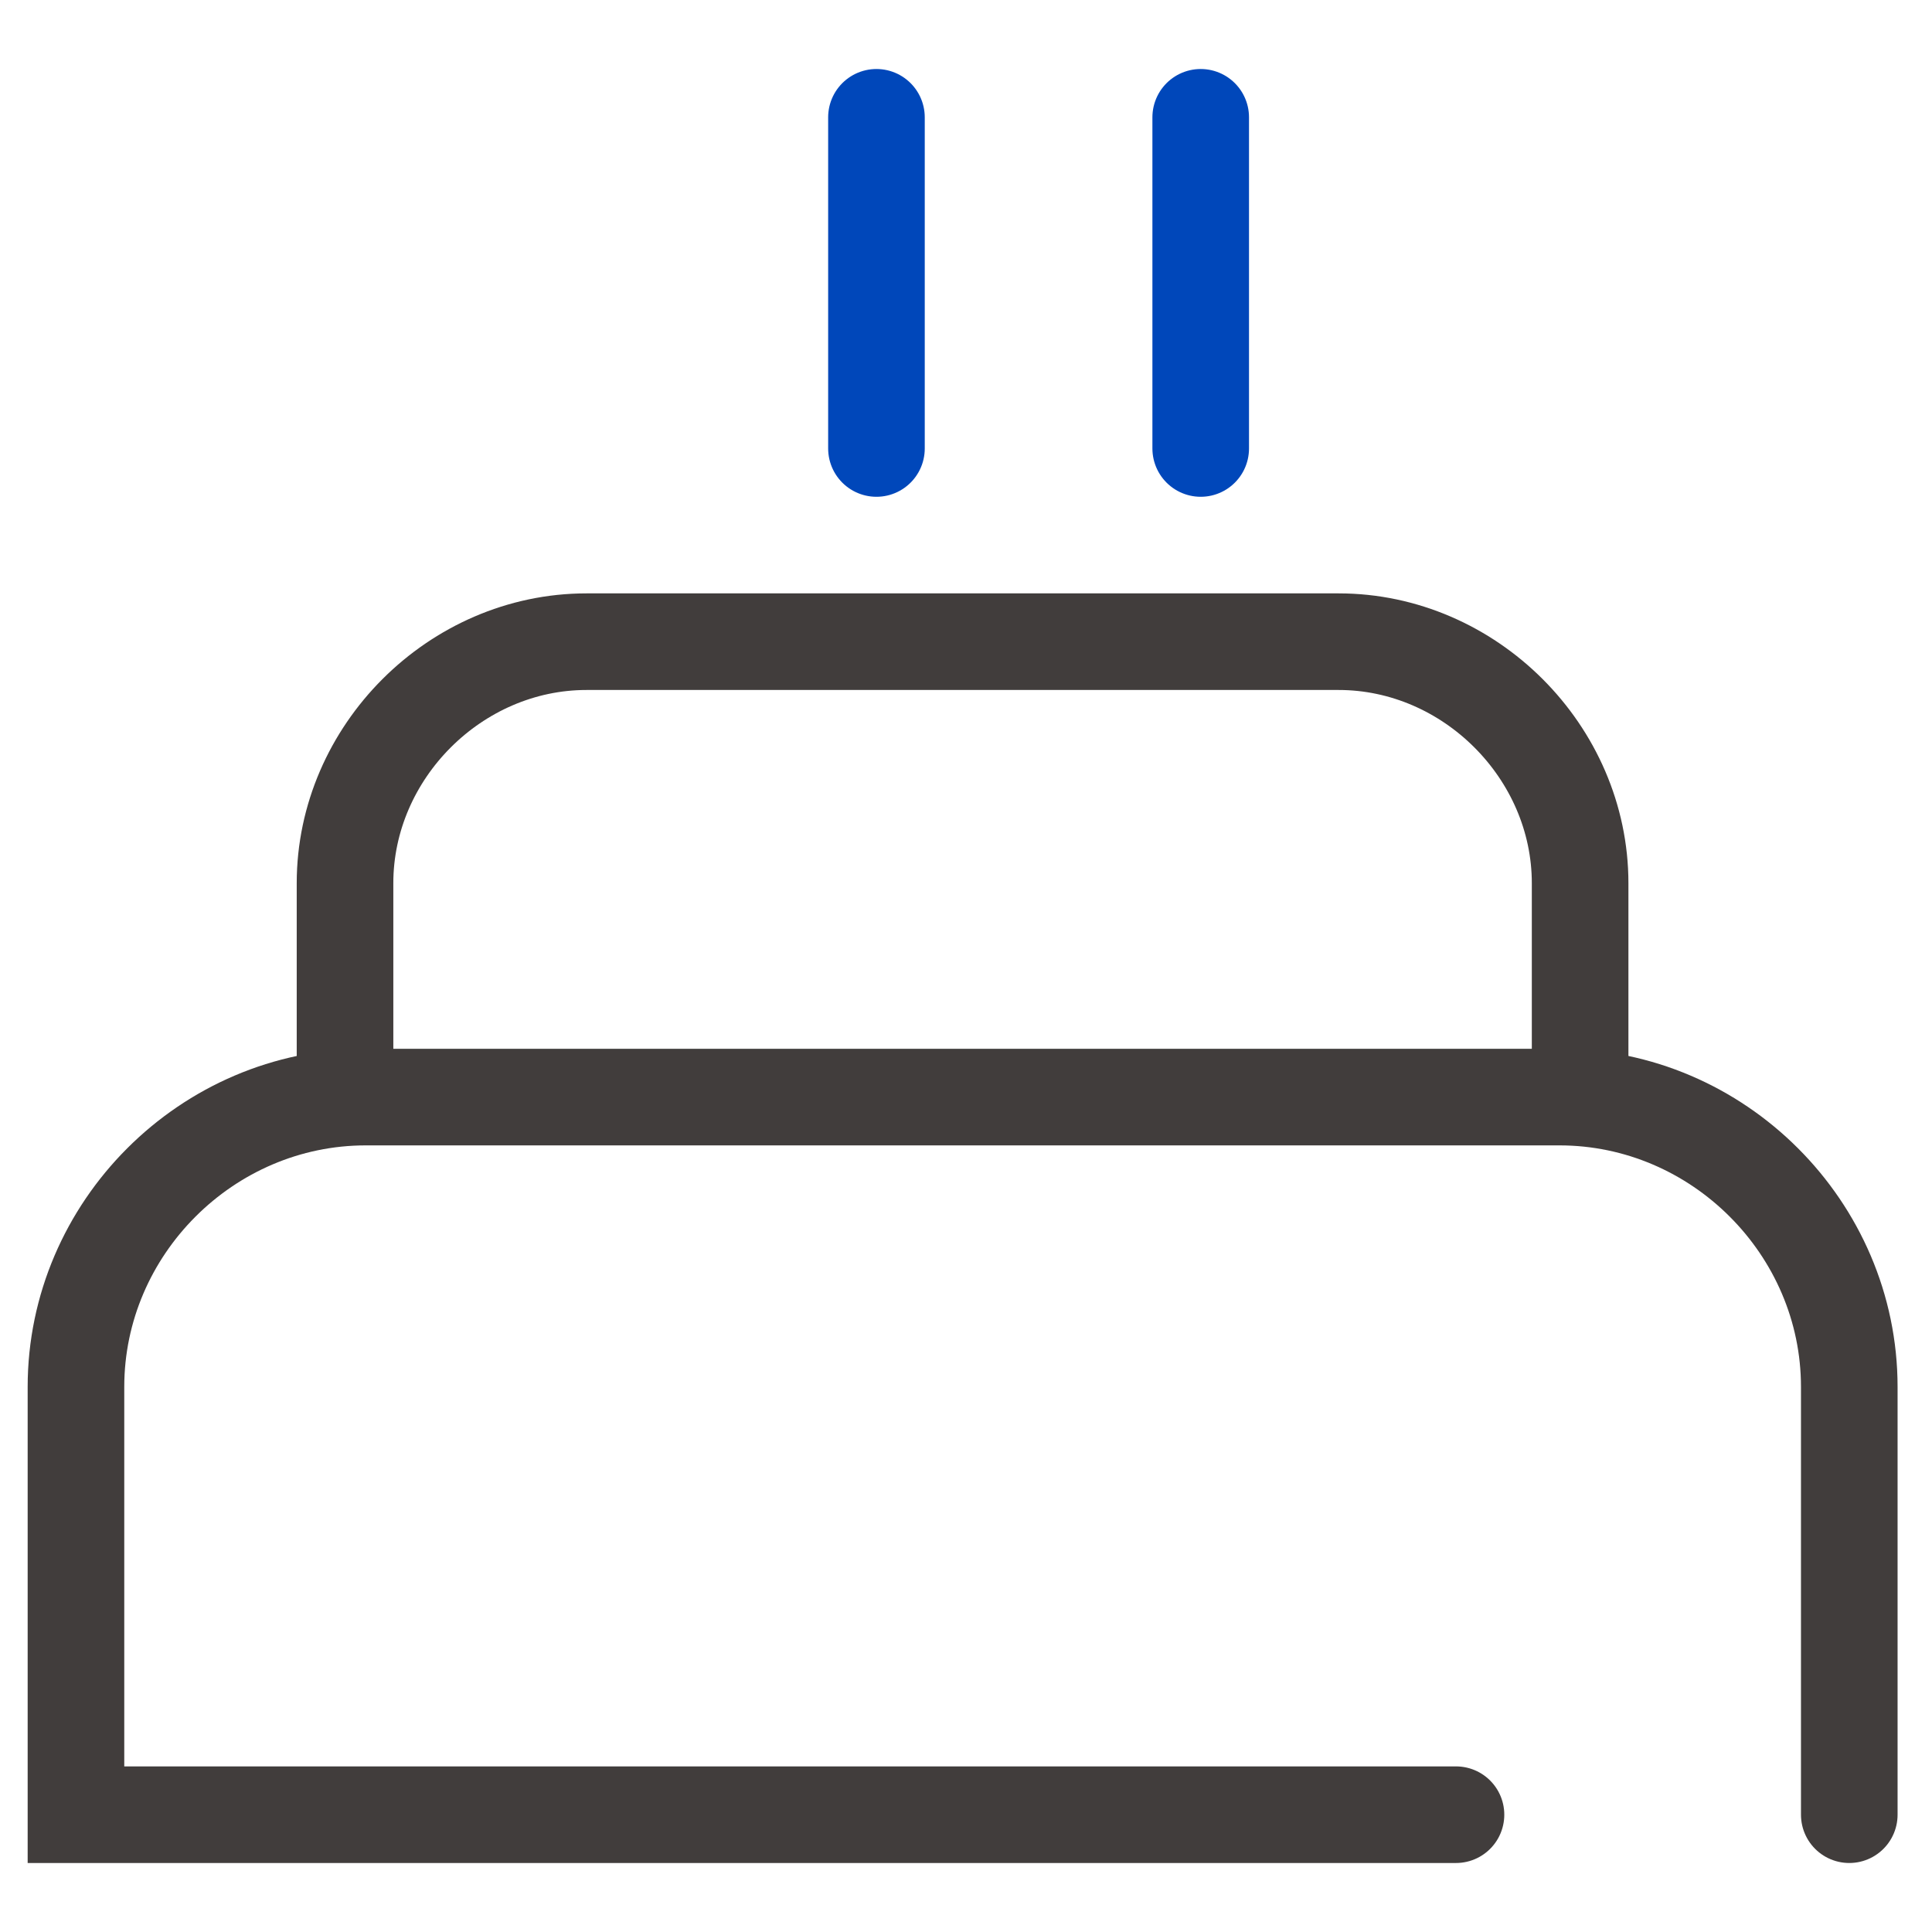
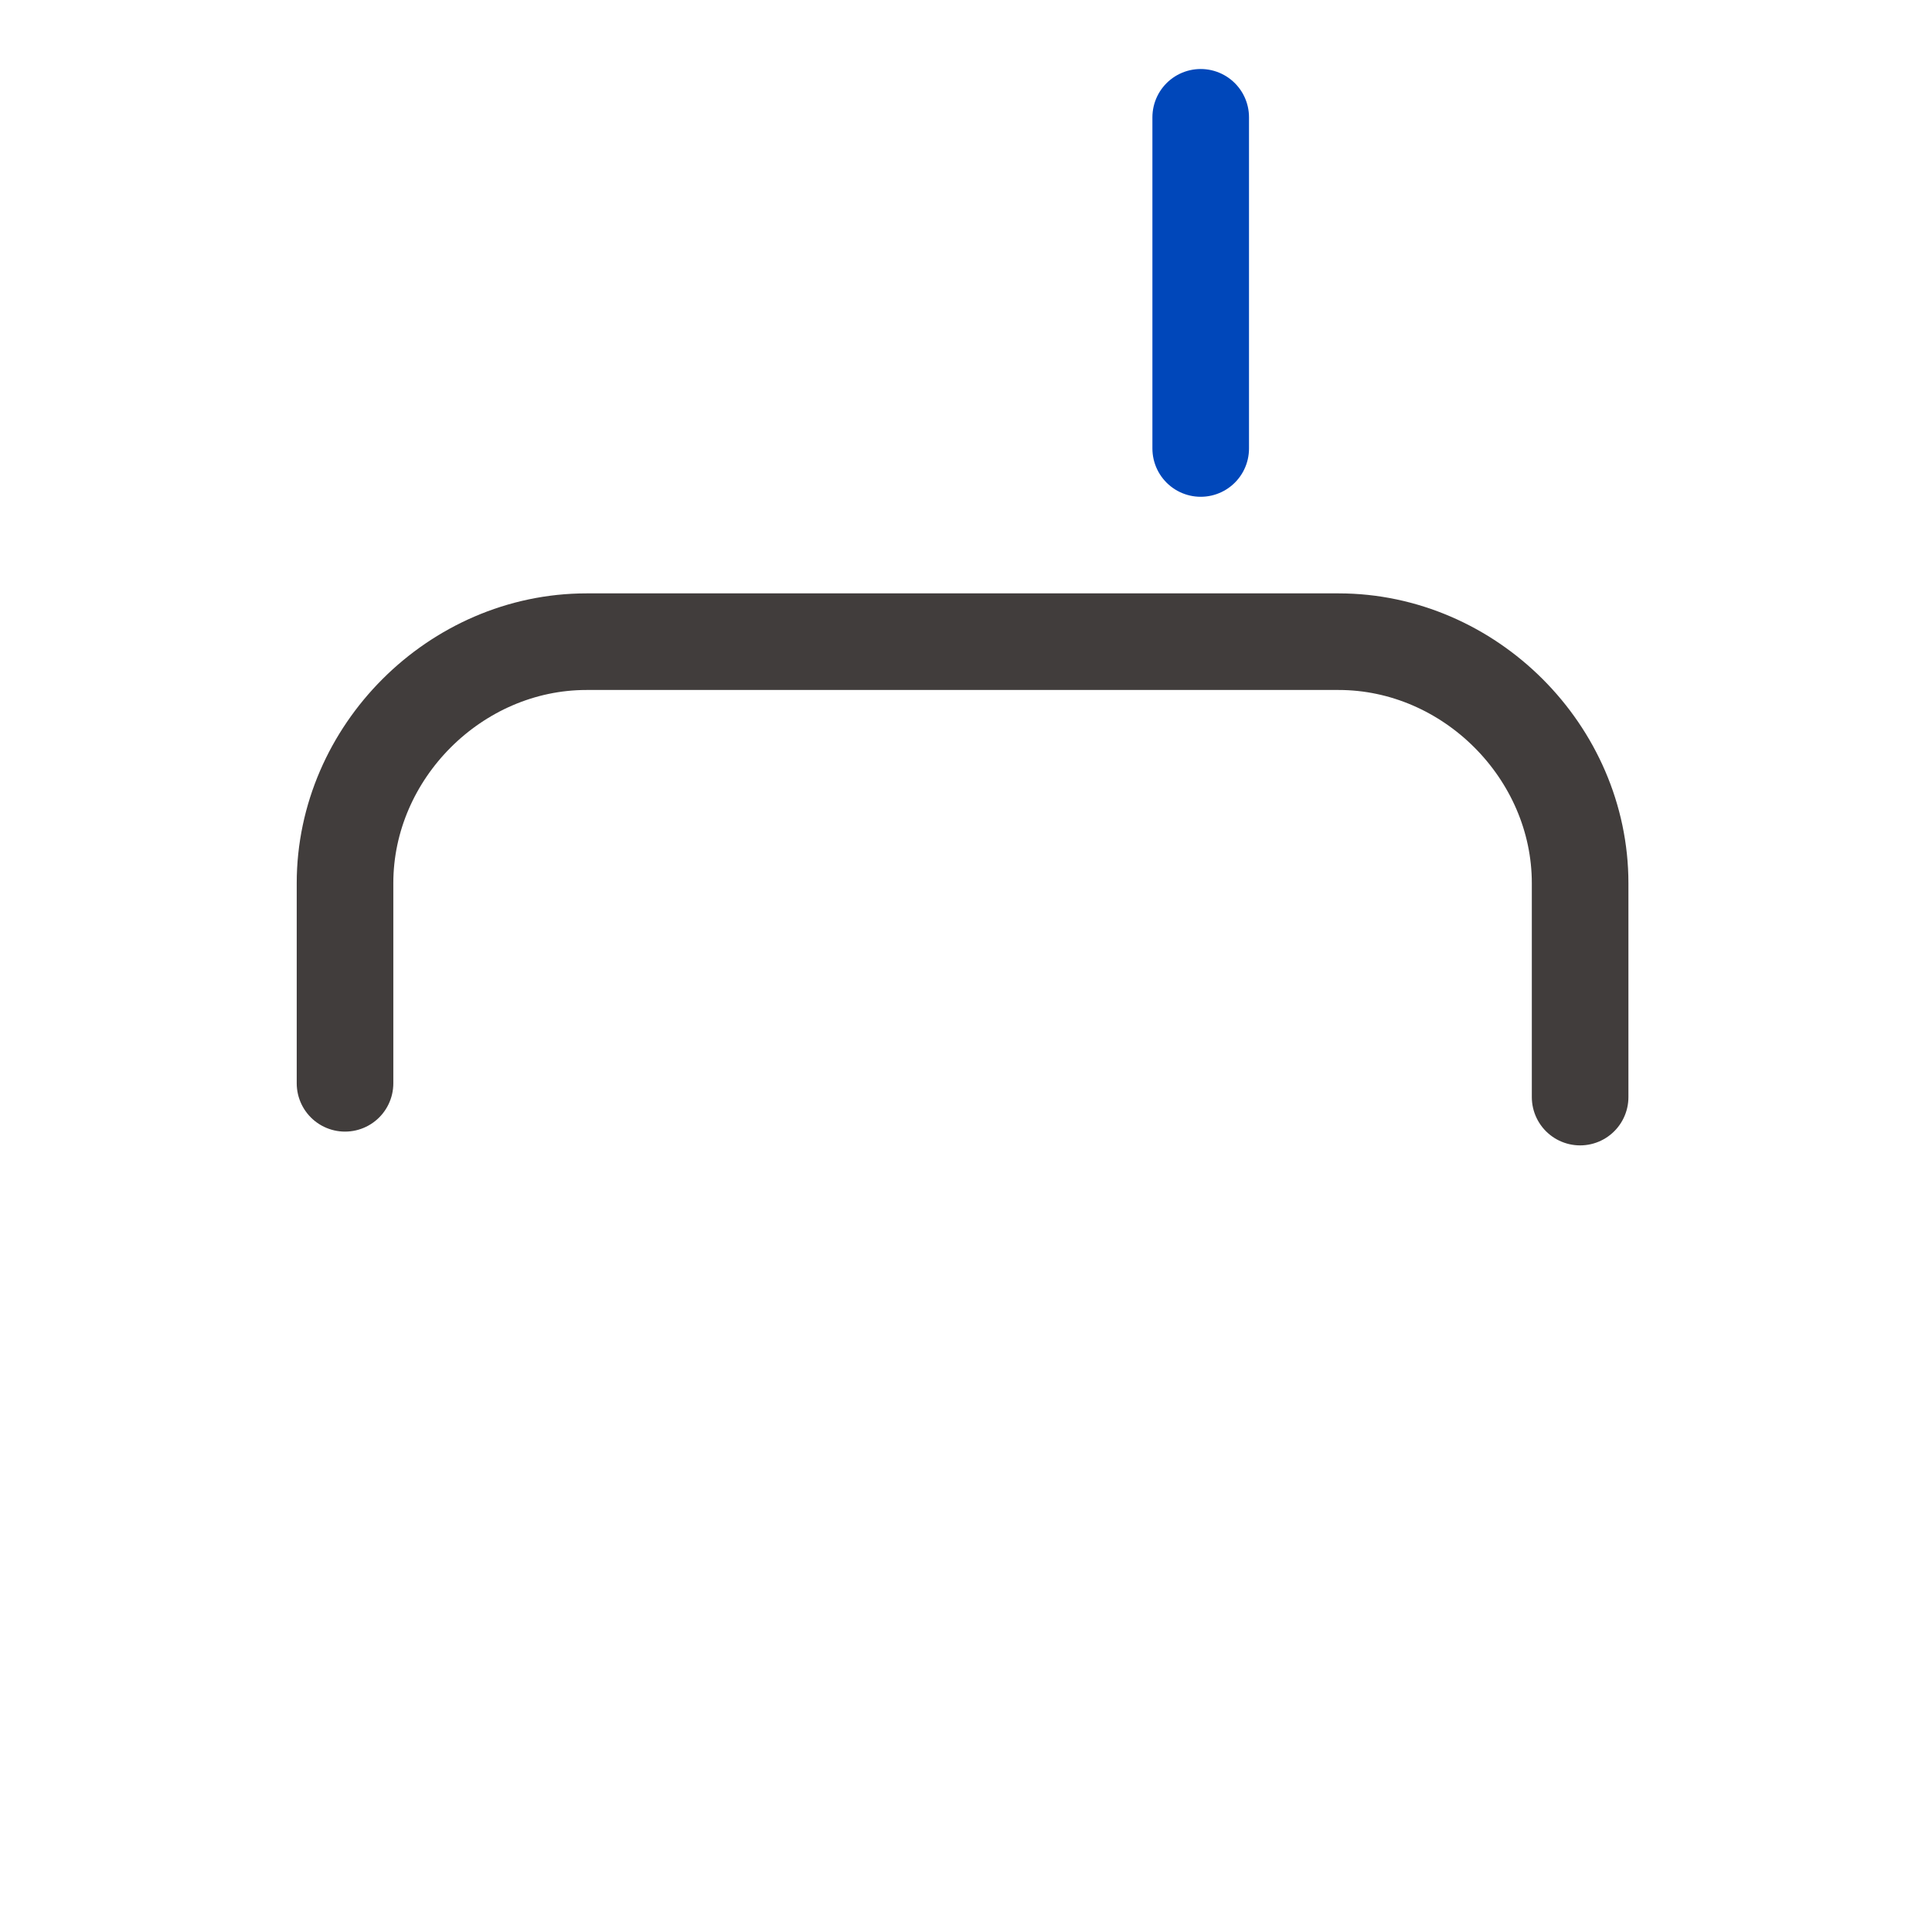
<svg xmlns="http://www.w3.org/2000/svg" width="60" height="60" viewBox="0 0 60 60" fill="none">
-   <path d="M57.431 56.357V43.071C57.431 38.143 53.359 34.071 48.431 34.071H11.359C6.431 34.071 2.359 38.143 2.359 43.071V56.357H10.931H45.217" stroke="#413D3C" stroke-width="3" stroke-linecap="round" />
  <path d="M10.715 33.643V27.428C10.715 23.357 14.143 19.928 18.215 19.928H41.572C45.643 19.928 49.072 23.357 49.072 27.428V34.071" stroke="#413D3C" stroke-width="3" stroke-linecap="round" />
-   <path d="M27.219 3.643V13.928" stroke="#0047BA" stroke-width="3" stroke-linecap="round" />
  <path d="M37.289 3.643V13.928" stroke="#0047BA" stroke-width="3" stroke-linecap="round" />
</svg>